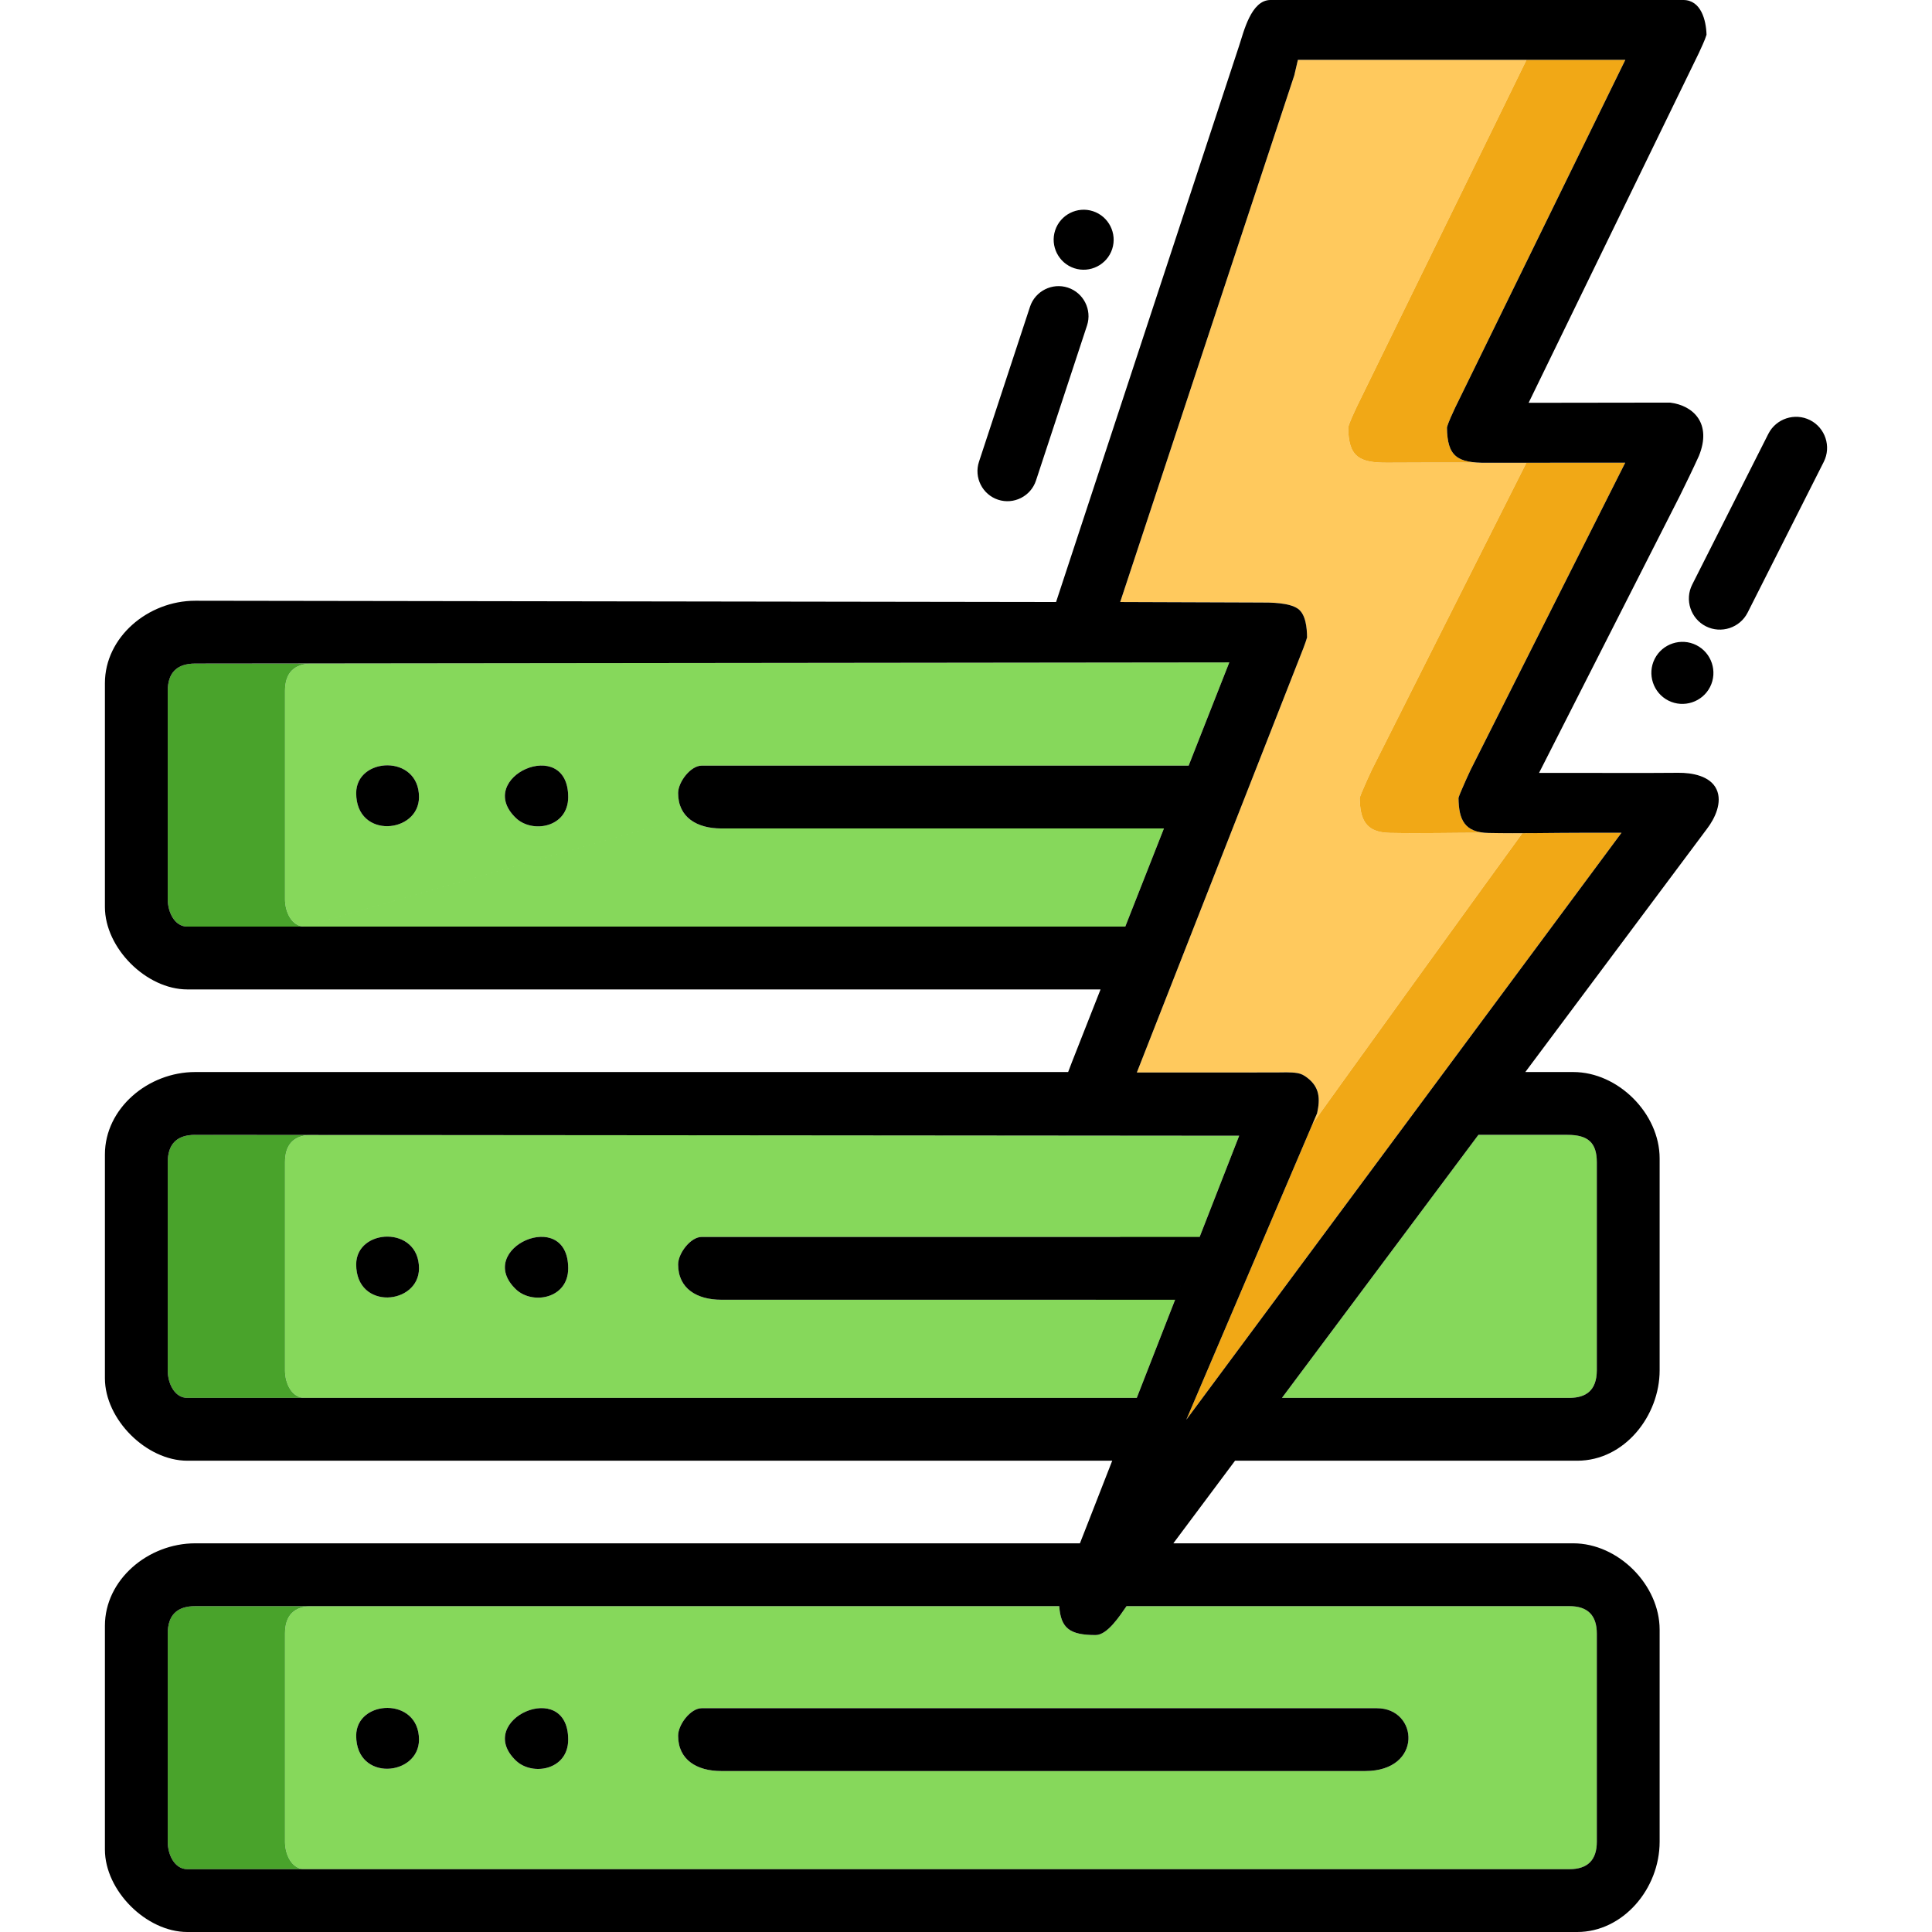
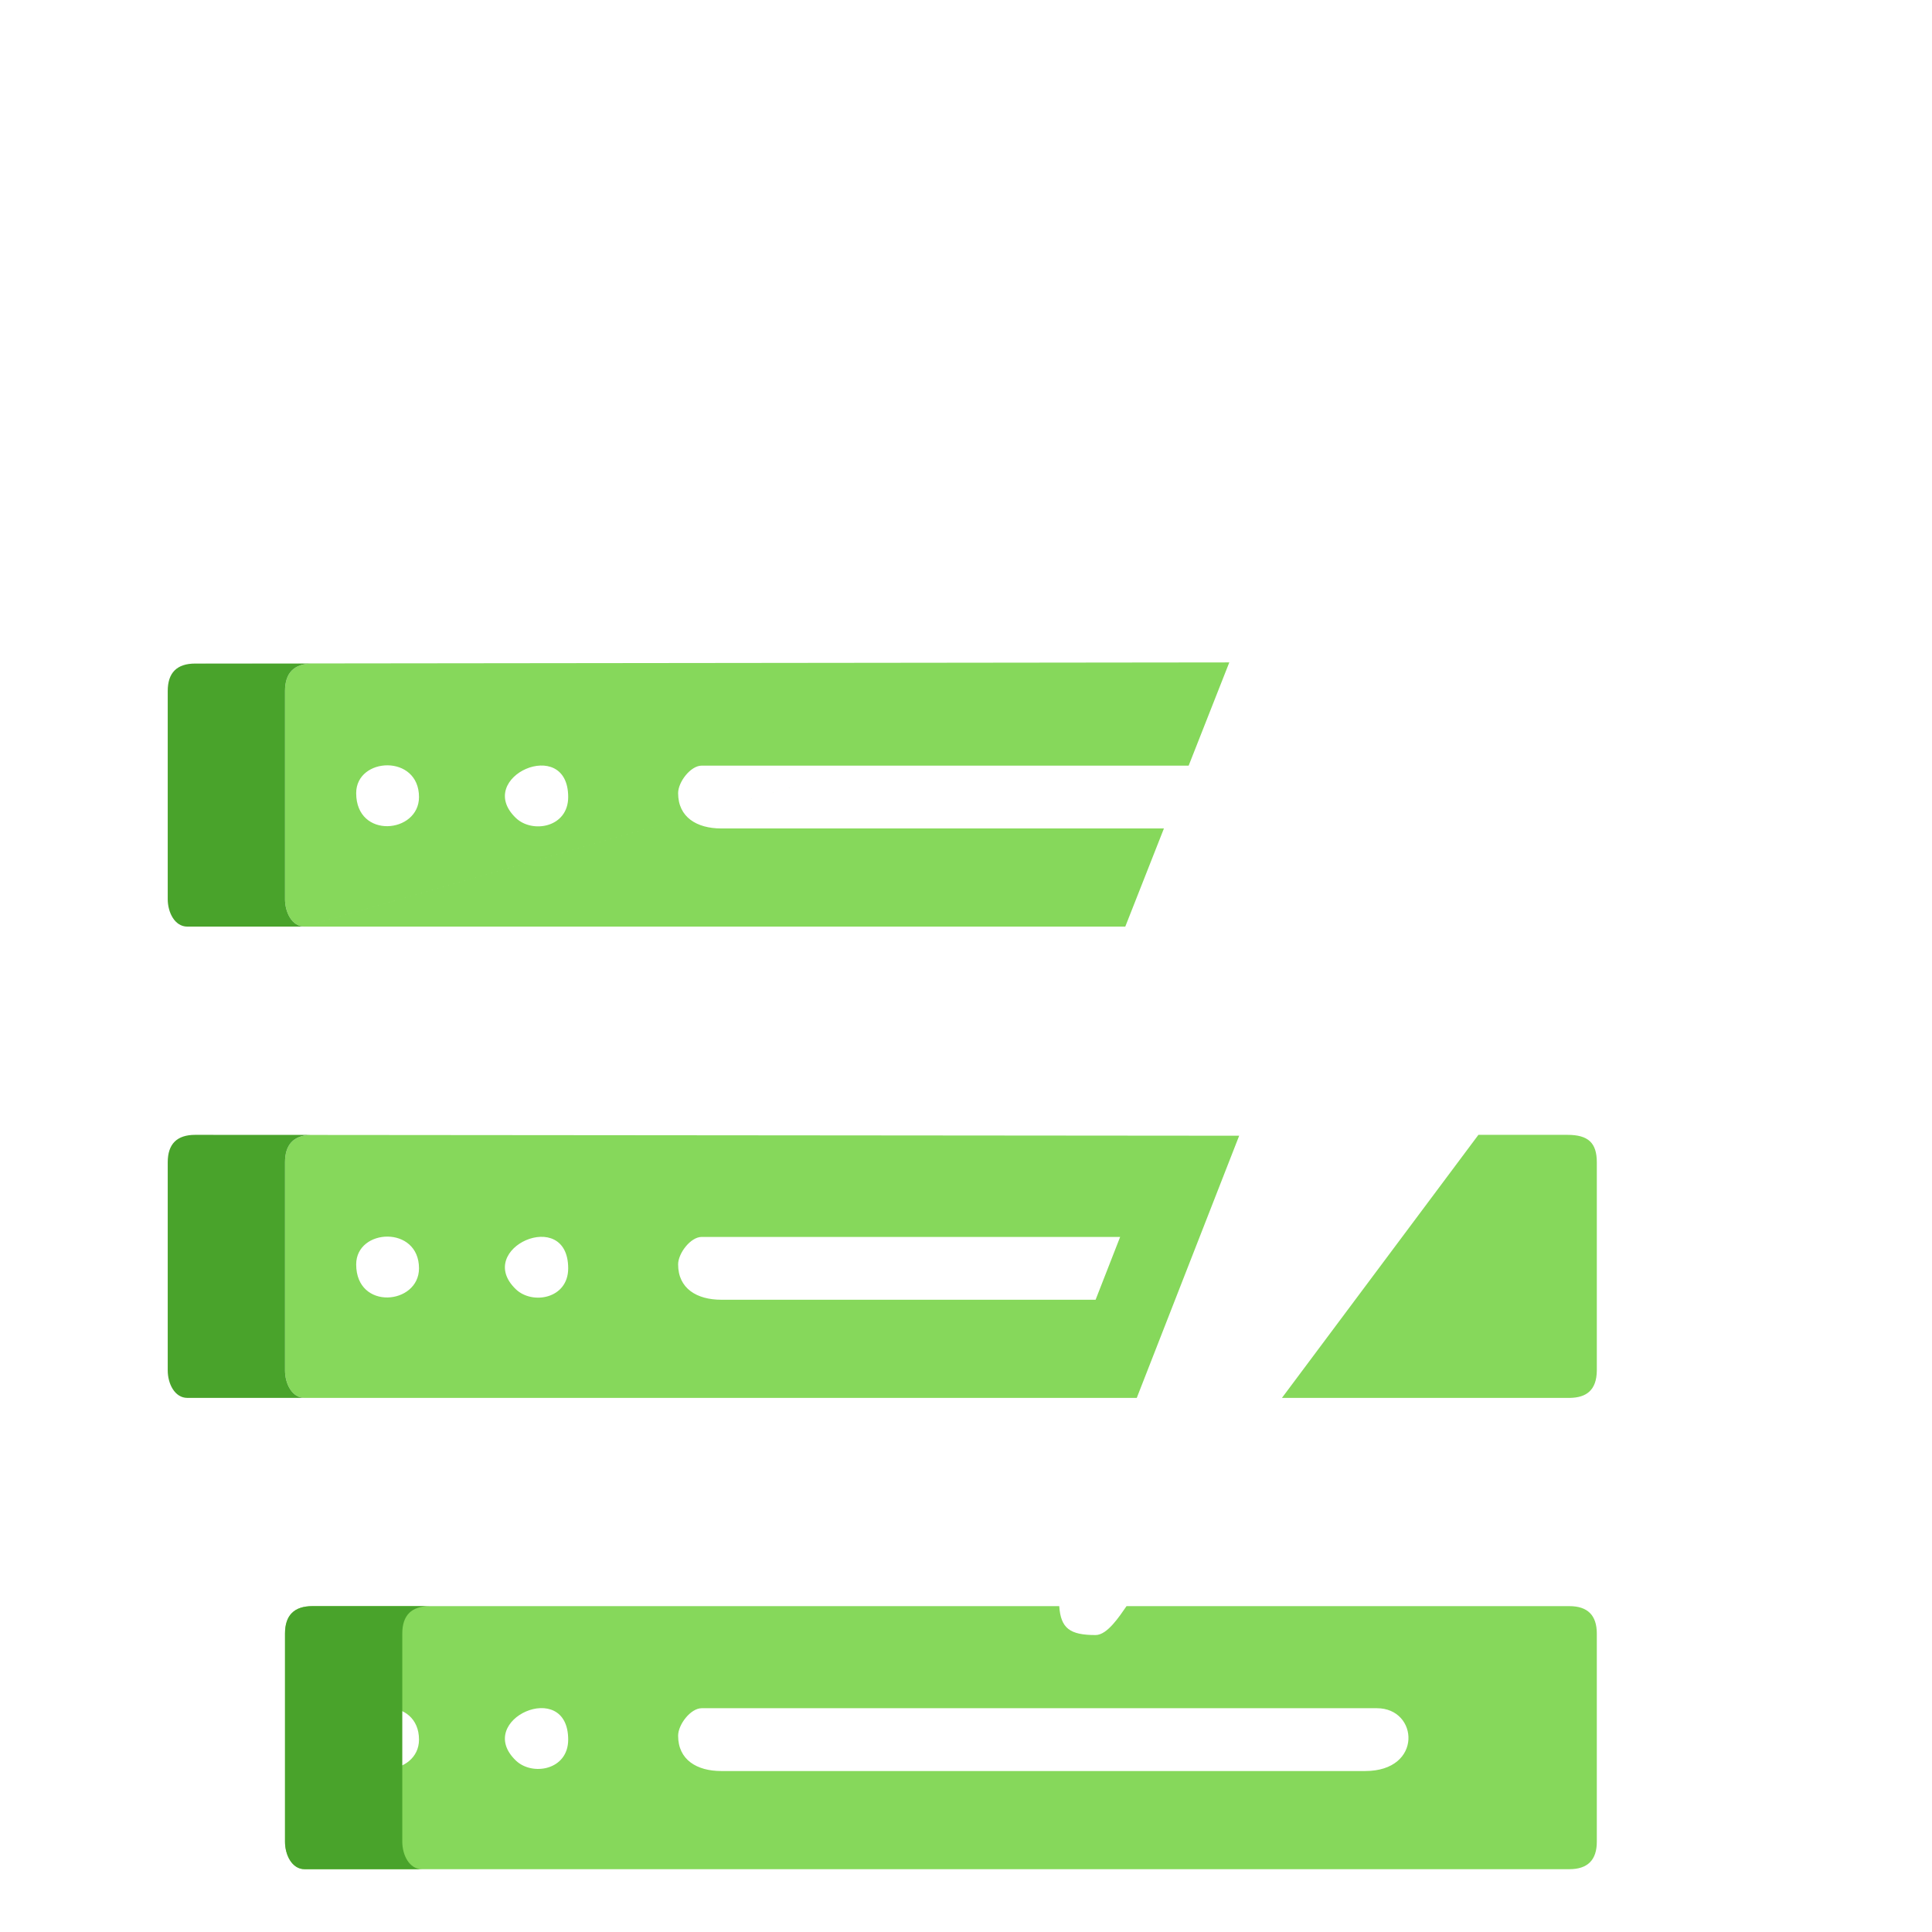
<svg xmlns="http://www.w3.org/2000/svg" xml:space="preserve" width="180.622mm" height="180.622mm" version="1.1" style="shape-rendering:geometricPrecision; text-rendering:geometricPrecision; image-rendering:optimizeQuality; fill-rule:evenodd; clip-rule:evenodd" viewBox="0 0 18062.22 18062.22">
  <defs>
    <style type="text/css">
   
    .fil4 {fill:black}
    .fil3 {fill:#49A32B}
    .fil2 {fill:#86D85B}
    .fil1 {fill:#F1A816}
    .fil0 {fill:#FFC95D}
   
  </style>
  </defs>
  <g id="Layer_x0020_1">
    <g id="_3157268904640">
-       <path class="fil0" d="M14271.29 559.68l-2137.4 0 -33.69 144.57 -1627.55 4924.01 1313.14 4.72c94.54,-0.62 267.41,0.86 348.18,57.91 74.15,52.35 84.71,180.79 85.76,267.37 -8.56,32.46 -23.4,70.32 -34.23,100.54l-1557.23 3968.03 1297.04 -0.48c62.49,-0.5 142.37,-4.55 203.76,5.87 37.29,6.34 61.82,20.2 92.06,43.23 116.85,88.96 122.12,196.78 92.4,332.12l-1222.94 2865.68 1179.32 -2763.46c2.83,-12.92 1831.25,-2541.94 1962.64,-2720.29 -105.18,0.37 -210.35,-0.03 -315.49,-2.14 -15.43,-0.3 -30.02,-1.16 -43.87,-2.53 -293.14,0.35 -586.43,7.77 -879.54,1.87 -226.59,-4.55 -279.09,-124.09 -281.63,-327.7 7.5,-25.38 21.44,-56.53 30.96,-79.17 25.61,-60.93 53.31,-121.25 81.28,-181.13l1331.07 -2644.4 114.91 -228.17 924.04 -0.61 -297.65 0c-332.78,0 -665.57,-1.98 -998.35,0.85 -29.36,0.24 -56.64,-0.24 -81.97,-1.64l0.1 0.01c-280.51,-0.38 -561.03,-1.42 -841.54,0.96 -273.4,2.3 -367.84,-58.38 -370.73,-329.85 13.65,-52.96 55.31,-138.53 76.89,-185.82l1590.26 -3250.35zm-735.5 3548.2c-0.97,-6.1 -1.86,-12.36 -2.65,-18.79 0.79,6.43 1.68,12.69 2.65,18.79z" />
-       <path class="fil1" d="M14271.29 559.68l-1590.26 3250.35c-21.58,47.29 -63.24,132.86 -76.89,185.82 2.89,271.47 97.33,332.15 370.73,329.85 280.51,-2.38 561.03,-1.34 841.54,-0.96 -210.72,-11.52 -286.28,-85.86 -288.86,-328.22 13.64,-52.96 55.31,-138.54 76.89,-185.83l1590.58 -3251.01 -923.73 0zm-1.05 3766.45l-114.91 228.17 -1331.07 2644.4c-27.97,59.88 -55.67,120.2 -81.28,181.13 -9.52,22.64 -23.46,53.79 -30.96,79.17 2.54,203.61 55.04,323.15 281.63,327.7 293.12,5.9 586.43,-1.52 879.58,-1.87 -189.65,-18.68 -235.44,-135.41 -237.8,-325.16 7.5,-25.39 21.43,-56.53 30.96,-79.18 25.6,-60.93 53.3,-121.25 81.28,-181.13l1331.07 -2644.39 115.54 -229.45 -924.04 0.61zm-37.69 3463.37c-131.39,178.35 -1959.81,2707.37 -1962.64,2720.29l-1179.32 2763.46 4068.83 -5487.77 -341.7 0c-195.02,0 -390.11,3.33 -585.17,4.02z" />
      <g>
        <path class="fil2" d="M13821.57 10609.69l-1836.66 2459.2 2686.77 0 7.97 -0.05c145.84,-3.32 247.54,-66.52 248.97,-256.88l0 -1945.34c0,-183.09 -81,-256.93 -274.7,-256.93l-832.35 0zm-2328.89 -4416.8l-9667.62 10.74 1096.43 0c-171.35,0 -256.94,85.58 -256.94,256.94l0 1945.35c0,123.55 64.72,256.65 183.16,256.92l8644.97 -2469.95zm-8644.6 2469.95l7672.12 0 361.29 -917.62 -4138.02 0c-229.05,0 -403.74,-105.02 -403.74,-330.33 0,-103.86 116.51,-256.95 220.22,-256.95l4552.77 0 379.96 -965.05 -8644.6 2469.95zm1974.96 -1015.44c-398,-381.59 488.95,-777.92 488.95,-195.81 0,285.63 -335.68,342.76 -488.95,195.81zm-905.83 -195.81c0,341.41 -587.26,397.07 -587.26,-36.7 0,-338.62 587.26,-366.72 587.26,36.7zm7667.82 3166.26l-8692.88 -7.28c-151.77,9.48 -227.6,94.77 -227.6,256.04l0 1945.35c0,123.69 64.86,256.93 183.53,256.93l7779.49 0 957.46 -2451.04zm-7667.82 1239.79c0,341.41 -587.26,397.07 -587.26,-36.71 0,-338.61 587.26,-366.7 587.26,36.71zm905.83 195.8c-398,-381.58 488.95,-777.91 488.95,-195.8 0,285.63 -335.68,342.75 -488.95,195.8zm1920.43 97.83c-229.05,0 -403.74,-105.02 -403.74,-330.34 0,-103.84 116.51,-256.94 220.22,-256.94l3912.25 0 -229.41 587.28 -3499.32 0zm3159.37 2864.46l-6981.35 0c-171.35,0 -256.94,85.58 -256.94,256.93l0 1945.35c0,123.69 64.86,256.94 183.53,256.94l10729.64 0 1093.96 0c171.35,0 256.94,-85.59 256.94,-256.94l0 -1945.35c0,-171.35 -85.59,-256.93 -256.94,-256.93 -1379.89,0 -2759.8,0 -4139.69,0 -67.8,97.5 -180.31,270.3 -289.3,270.3 -240.16,0 -325.59,-62.26 -339.85,-270.3zm-5985.63 1247.96c0,341.41 -587.26,397.06 -587.26,-36.71 0,-338.61 587.26,-366.7 587.26,36.71zm905.83 195.8c-398,-381.58 488.95,-777.91 488.95,-195.8 0,285.63 -335.68,342.75 -488.95,195.8zm1920.43 97.83c-229.05,0 -403.74,-105.03 -403.74,-330.34 0,-103.85 116.51,-256.93 220.22,-256.93 2104.98,0 4208.47,0 6313.2,0 389.22,0 431.82,587.27 -110.1,587.27l-6019.58 0z" />
      </g>
-       <path class="fil3" d="M2921.49 6203.63c-171.35,0 -256.94,85.58 -256.94,256.94l0 1945.35c0,123.68 64.86,256.92 183.53,256.92l-1096.43 0c-118.67,0 -183.53,-133.24 -183.53,-256.92l0 -1945.35c0,-171.36 85.59,-256.94 256.94,-256.94l1096.43 0zm-73.41 6865.26l-1096.43 0c-118.67,0 -183.53,-133.24 -183.53,-256.93l0 -1945.35c0,-171.35 85.59,-256.93 256.94,-256.93l1073.31 0.54c-155.92,7.52 -233.82,92.93 -233.82,256.39l0 1945.35c0,123.69 64.86,256.93 183.53,256.93zm0 4406.06l-1096.43 0c-118.67,0 -183.53,-133.25 -183.53,-256.94l0 -1945.35c0,-171.35 85.59,-256.93 256.94,-256.93l1096.43 0c-171.35,0 -256.94,85.58 -256.94,256.93l0 1945.35c0,123.69 64.86,256.94 183.53,256.94z" />
-       <path class="fil4" d="M1568.12 8405.92l0 -1945.35c0,-171.36 85.59,-256.94 256.94,-256.94l9667.62 -10.74 -379.96 965.05 -4552.77 0c-103.71,0 -220.22,153.09 -220.22,256.95 0,225.31 174.69,330.33 403.74,330.33l4138.02 0 -361.29 917.62c-2922.85,0 -5845.71,0 -8768.55,0 -118.67,0 -183.53,-133.24 -183.53,-256.92zm8650.69 -6431.19l0.01 0.01c146.6,48.24 227.06,207.65 178.79,354.23 -48.25,146.58 -207.65,227.03 -354.23,178.78l-0.01 0c-146.58,-48.25 -227.03,-207.65 -178.78,-354.23 48.26,-146.61 207.66,-227.05 354.22,-178.79zm-235.1 714.24l0.01 0.01c146.58,48.25 227.04,207.64 178.79,354.23l-477.24 1449.81c-48.25,146.59 -207.65,227.04 -354.22,178.79l-0.01 -0.01c-146.6,-48.25 -227.05,-207.65 -178.79,-354.23l477.24 -1449.82c48.24,-146.57 207.65,-227.03 354.22,-178.78zm5614.11 3860.82l-0.01 0c-142.52,-71.97 -200.21,-247.45 -128.24,-389.95l0.01 -0.01c71.97,-142.51 247.44,-200.22 389.95,-128.25l0.01 0.01c142.5,71.98 200.22,247.46 128.24,389.96l0 0.01c-71.99,142.5 -247.46,200.21 -389.96,128.23zm350.71 -694.39l-0.01 0c-142.51,-71.97 -200.21,-247.44 -128.24,-389.94l711.9 -1409.51c71.97,-142.51 247.43,-200.22 389.95,-128.25l0.01 0.01c142.5,71.98 200.2,247.45 128.23,389.96l-711.89 1409.51c-71.97,142.5 -247.44,200.19 -389.95,128.22zm-1294.61 4754.29l-832.35 0 -1836.66 2459.2 2686.77 0 7.97 -0.05c145.84,-3.32 247.54,-66.52 248.97,-256.87l0 -0.01 0 -1945.34c0,-183.09 -81,-256.93 -274.7,-256.93zm-393.74 -587.28l448.21 0c419.57,0 807.5,388.03 807.5,807.5l0 0.01 0 1982.04 0 0.01c0,421.8 -326.17,844.2 -770.8,844.2l-3198.8 0 -576.78 772.28c1246.29,0 2492.59,0 3738.88,0 419.66,0 807.5,387.85 807.5,807.51l0 1982.05c0,441.55 -343.51,844.21 -770.8,844.21l-1167.37 0 -11826.07 0c-384.01,0 -770.8,-386.8 -770.8,-770.8l0 -2092.17c0,-430.6 403.26,-770.8 844.21,-770.8 2757.03,0 5514.07,0 8271.11,0 23.33,-59.81 46.82,-119.54 70.33,-179.24l231.67 -593.04c-2882.17,0 -5764.35,0 -8646.52,0 -384.01,0 -770.8,-386.79 -770.8,-770.8l0 -2092.17c0,-430.59 403.26,-770.8 844.21,-770.8 2720.33,0 5440.65,0 8160.98,0 11.81,-31.25 23.75,-62.44 35.72,-93.6l267.21 -678.68c-2845.77,0 -5691.55,0 -8537.32,0 -384.01,0 -770.8,-386.79 -770.8,-770.8l0 -2092.17c0,-430.59 403.26,-770.8 844.21,-770.8l8048.09 11.91 1711.23 -5200.11c43.3,-130.41 111.73,-428.15 293.33,-428.15l3859.22 0c165.41,0 213.67,188.25 217.36,324.78 -15.54,52.17 -51.27,125.34 -72.3,172.05l-1590.95 3269.01 1322.48 -1.85c219.69,26.98 392.09,196.39 269.65,498.1 -56.63,124.83 -116.91,248.42 -177.45,371.39l-1317.17 2592.31 304.68 0c332.78,0 665.56,1.98 998.33,-0.85 124.35,-1.05 297.72,27.6 356.49,155.13 55.83,121.17 -15.12,271.28 -89.07,367.73l-1698.8 2274.61zm-2474.39 -4389.43c94.54,-0.62 267.41,0.86 348.18,57.91 74.15,52.35 84.71,180.79 85.76,267.37 -8.56,32.46 -23.4,70.32 -34.23,100.54l-1557.23 3968.03 1297.04 -0.48c62.49,-0.5 142.37,-4.55 203.76,5.87 37.29,6.34 61.82,20.2 92.06,43.23 116.85,88.96 122.12,196.78 92.4,332.12l-1222.94 2865.68 4068.83 -5487.77 -341.7 0c-300.18,0 -600.51,7.92 -900.66,1.88 -226.59,-4.54 -279.1,-124.09 -281.63,-327.69 7.5,-25.39 21.43,-56.53 30.96,-79.18 25.6,-60.93 53.3,-121.25 81.28,-181.13l1331.07 -2644.39 115.54 -229.45 -1296 0.85c-273.4,2.29 -367.85,-58.38 -370.73,-329.85 13.64,-52.96 55.31,-138.54 76.89,-185.83l1590.58 -3251.01 -3061.13 0 -33.69 144.57 -1627.55 4924.01 1313.14 4.72zm-9960.73 4976.7c-171.35,0 -256.94,85.58 -256.94,256.93l0 1945.35c0,123.69 64.86,256.93 183.53,256.93 2958.64,0 5917.28,0 8875.92,0l957.46 -2451.04 -9759.97 -8.17zm8706.93 4406.05c-67.8,97.5 -180.31,270.3 -289.3,270.3 -240.16,0 -325.59,-62.26 -339.85,-270.3 -2692.59,0 -5385.19,0 -8077.78,0 -171.35,0 -256.94,85.58 -256.94,256.93l0 1945.35c0,123.69 64.86,256.94 183.53,256.94l11826.07 0 1093.96 0c171.35,0 256.94,-85.59 256.94,-256.94l0 -1945.35c0,-171.35 -85.59,-256.93 -256.94,-256.93 -1379.89,0 -2759.8,0 -4139.69,0zm-5220 1247.96c0,-582.11 -886.95,-185.78 -488.95,195.8 153.27,146.95 488.95,89.83 488.95,-195.8zm-1982.04 -36.71c0,433.77 587.26,378.12 587.26,36.71 0,-403.41 -587.26,-375.32 -587.26,-36.71zm3009.78 0c0,225.31 174.69,330.34 403.74,330.34l6019.58 0c541.92,0 499.32,-587.27 110.1,-587.27 -2104.73,0 -4208.22,0 -6313.2,0 -103.71,0 -220.22,153.08 -220.22,256.93zm-1027.74 -4369.34c0,-582.11 -886.95,-185.78 -488.95,195.8 153.27,146.95 488.95,89.83 488.95,-195.8zm-1982.04 -36.71c0,433.78 587.26,378.12 587.26,36.71 0,-403.41 -587.26,-375.32 -587.26,-36.71zm3009.78 0c0,225.32 174.69,330.34 403.74,330.34l4242.55 0 229.41 -587.28 -4655.48 0c-103.71,0 -220.22,153.1 -220.22,256.94zm-1027.74 -4369.34c0,-582.11 -886.95,-185.78 -488.95,195.81 153.27,146.95 488.95,89.82 488.95,-195.81zm-1982.04 -36.7c0,433.77 587.26,378.11 587.26,36.7 0,-403.42 -587.26,-375.32 -587.26,-36.7z" />
+       <path class="fil3" d="M2921.49 6203.63c-171.35,0 -256.94,85.58 -256.94,256.94l0 1945.35c0,123.68 64.86,256.92 183.53,256.92l-1096.43 0c-118.67,0 -183.53,-133.24 -183.53,-256.92l0 -1945.35c0,-171.36 85.59,-256.94 256.94,-256.94l1096.43 0zm-73.41 6865.26l-1096.43 0c-118.67,0 -183.53,-133.24 -183.53,-256.93l0 -1945.35c0,-171.35 85.59,-256.93 256.94,-256.93l1073.31 0.54c-155.92,7.52 -233.82,92.93 -233.82,256.39l0 1945.35c0,123.69 64.86,256.93 183.53,256.93zm0 4406.06c-118.67,0 -183.53,-133.25 -183.53,-256.94l0 -1945.35c0,-171.35 85.59,-256.93 256.94,-256.93l1096.43 0c-171.35,0 -256.94,85.58 -256.94,256.93l0 1945.35c0,123.69 64.86,256.94 183.53,256.94z" />
    </g>
  </g>
</svg>